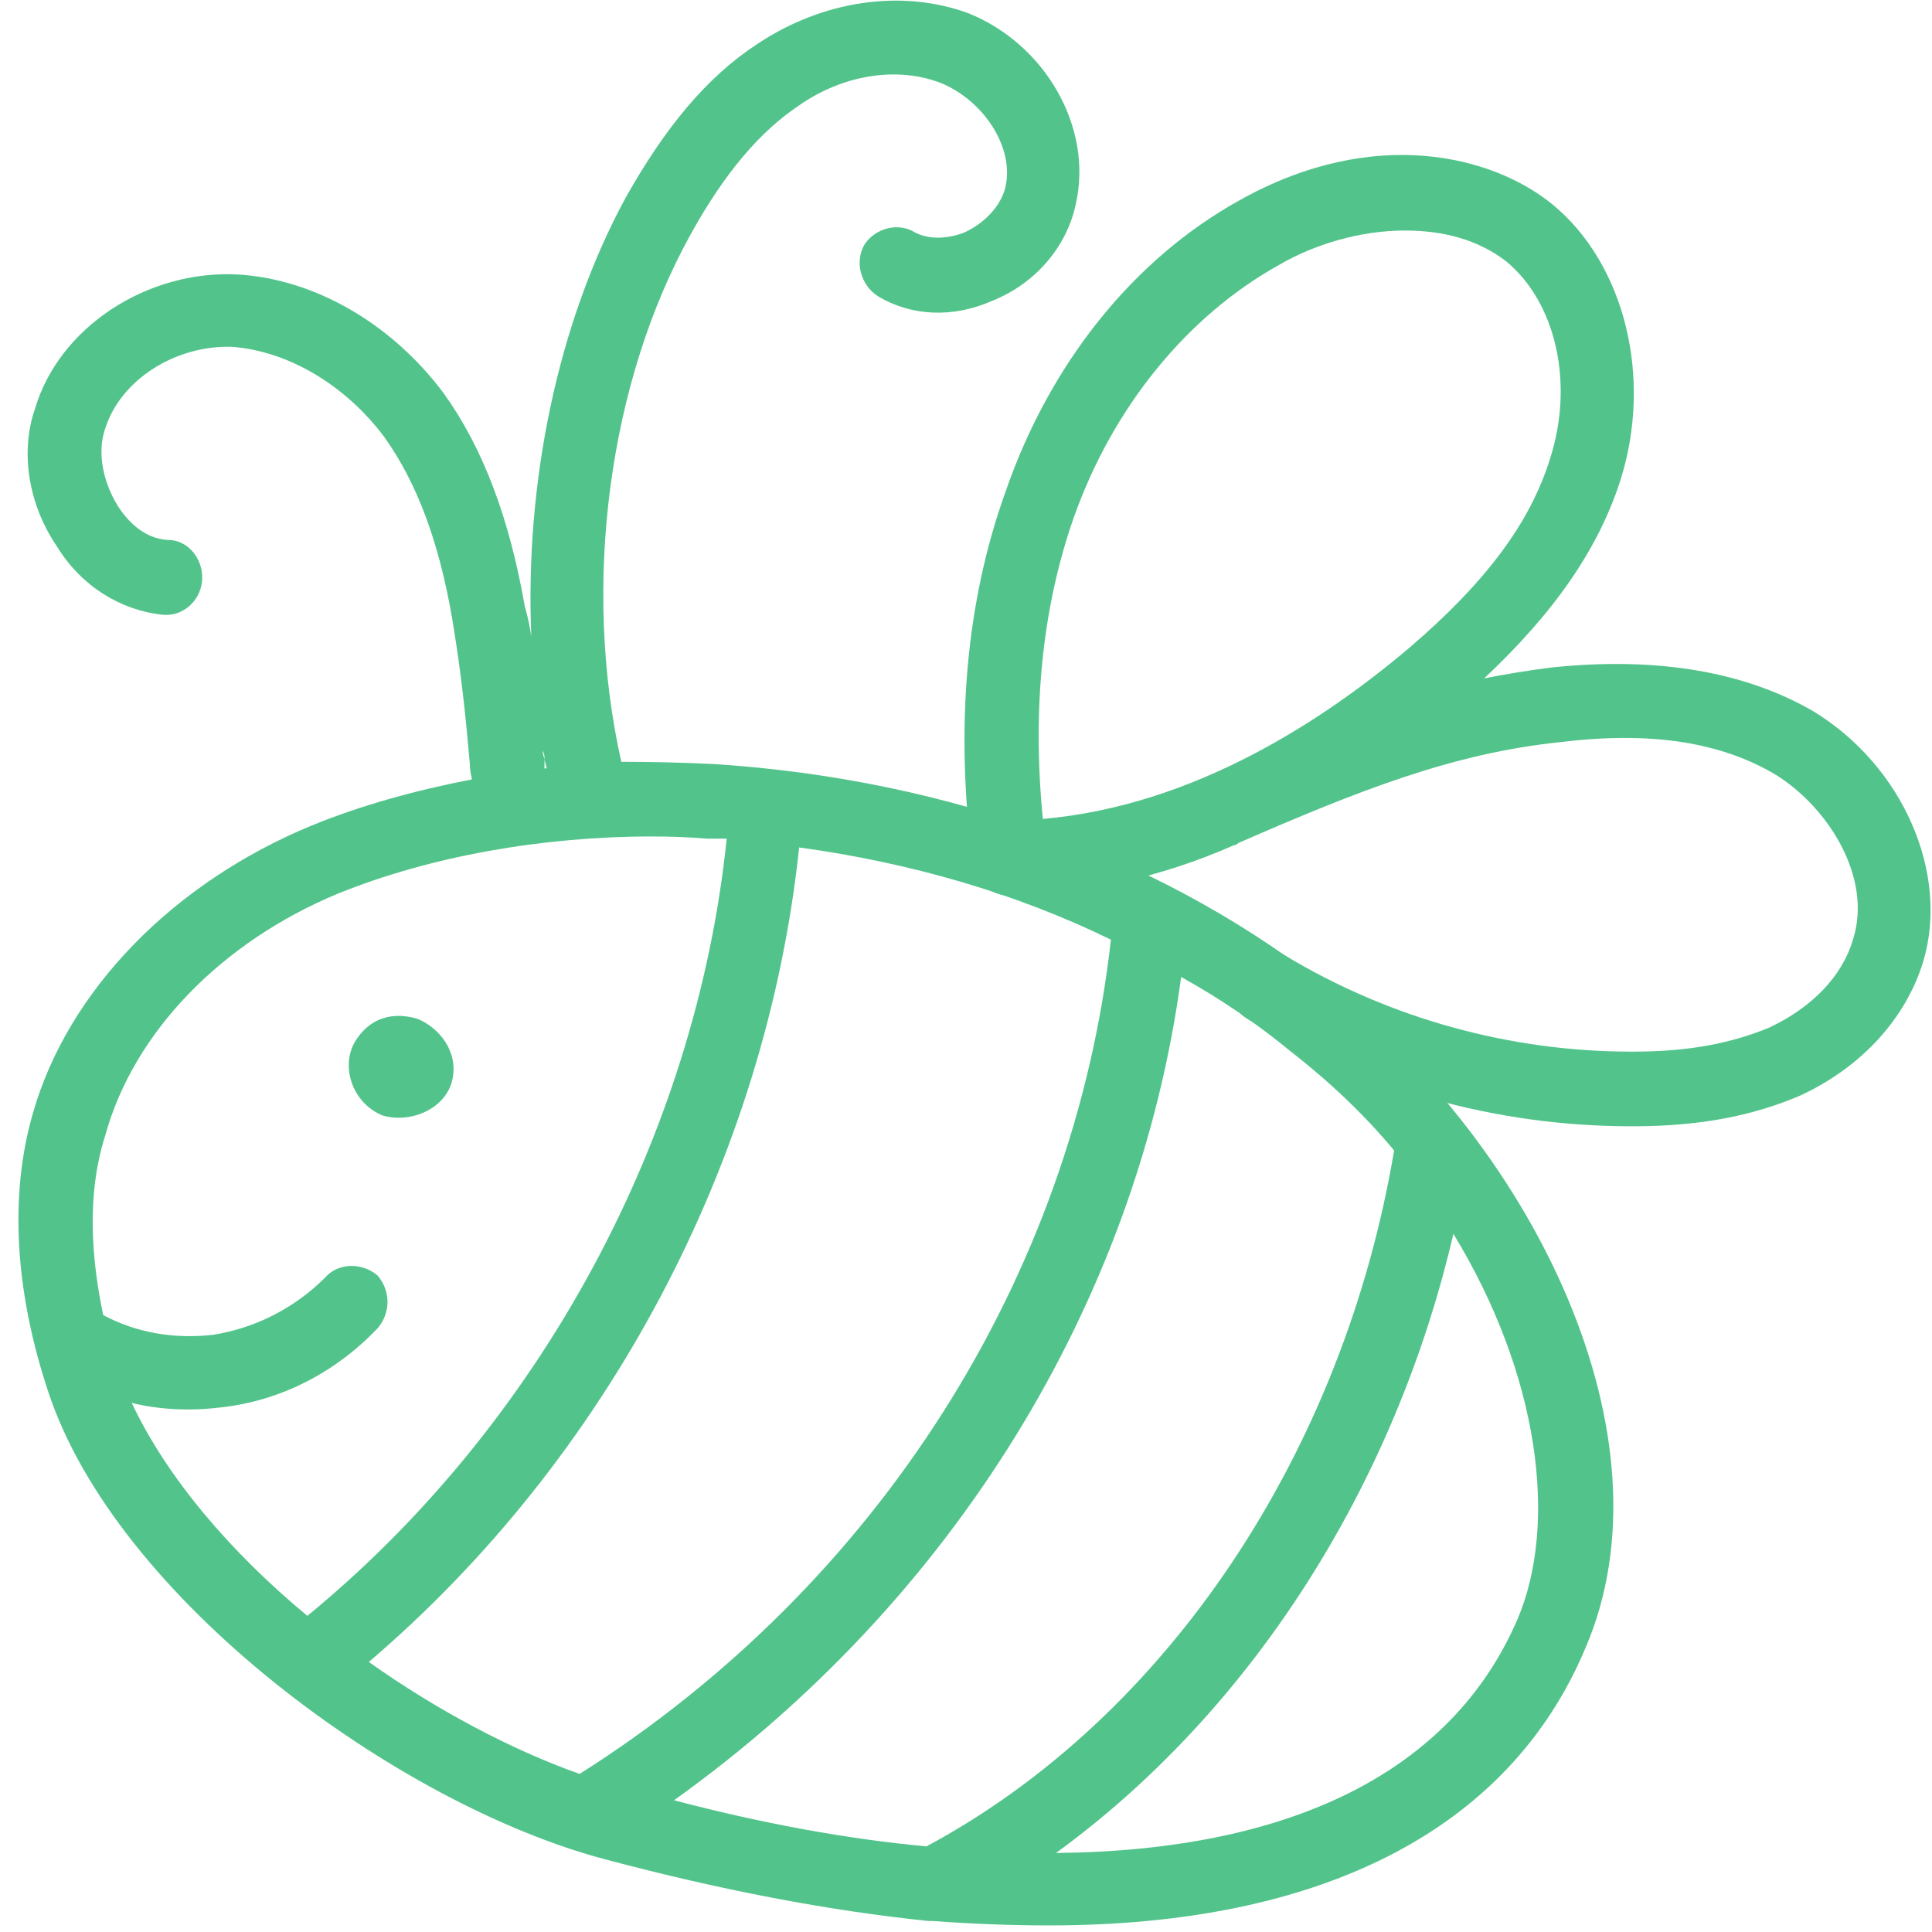
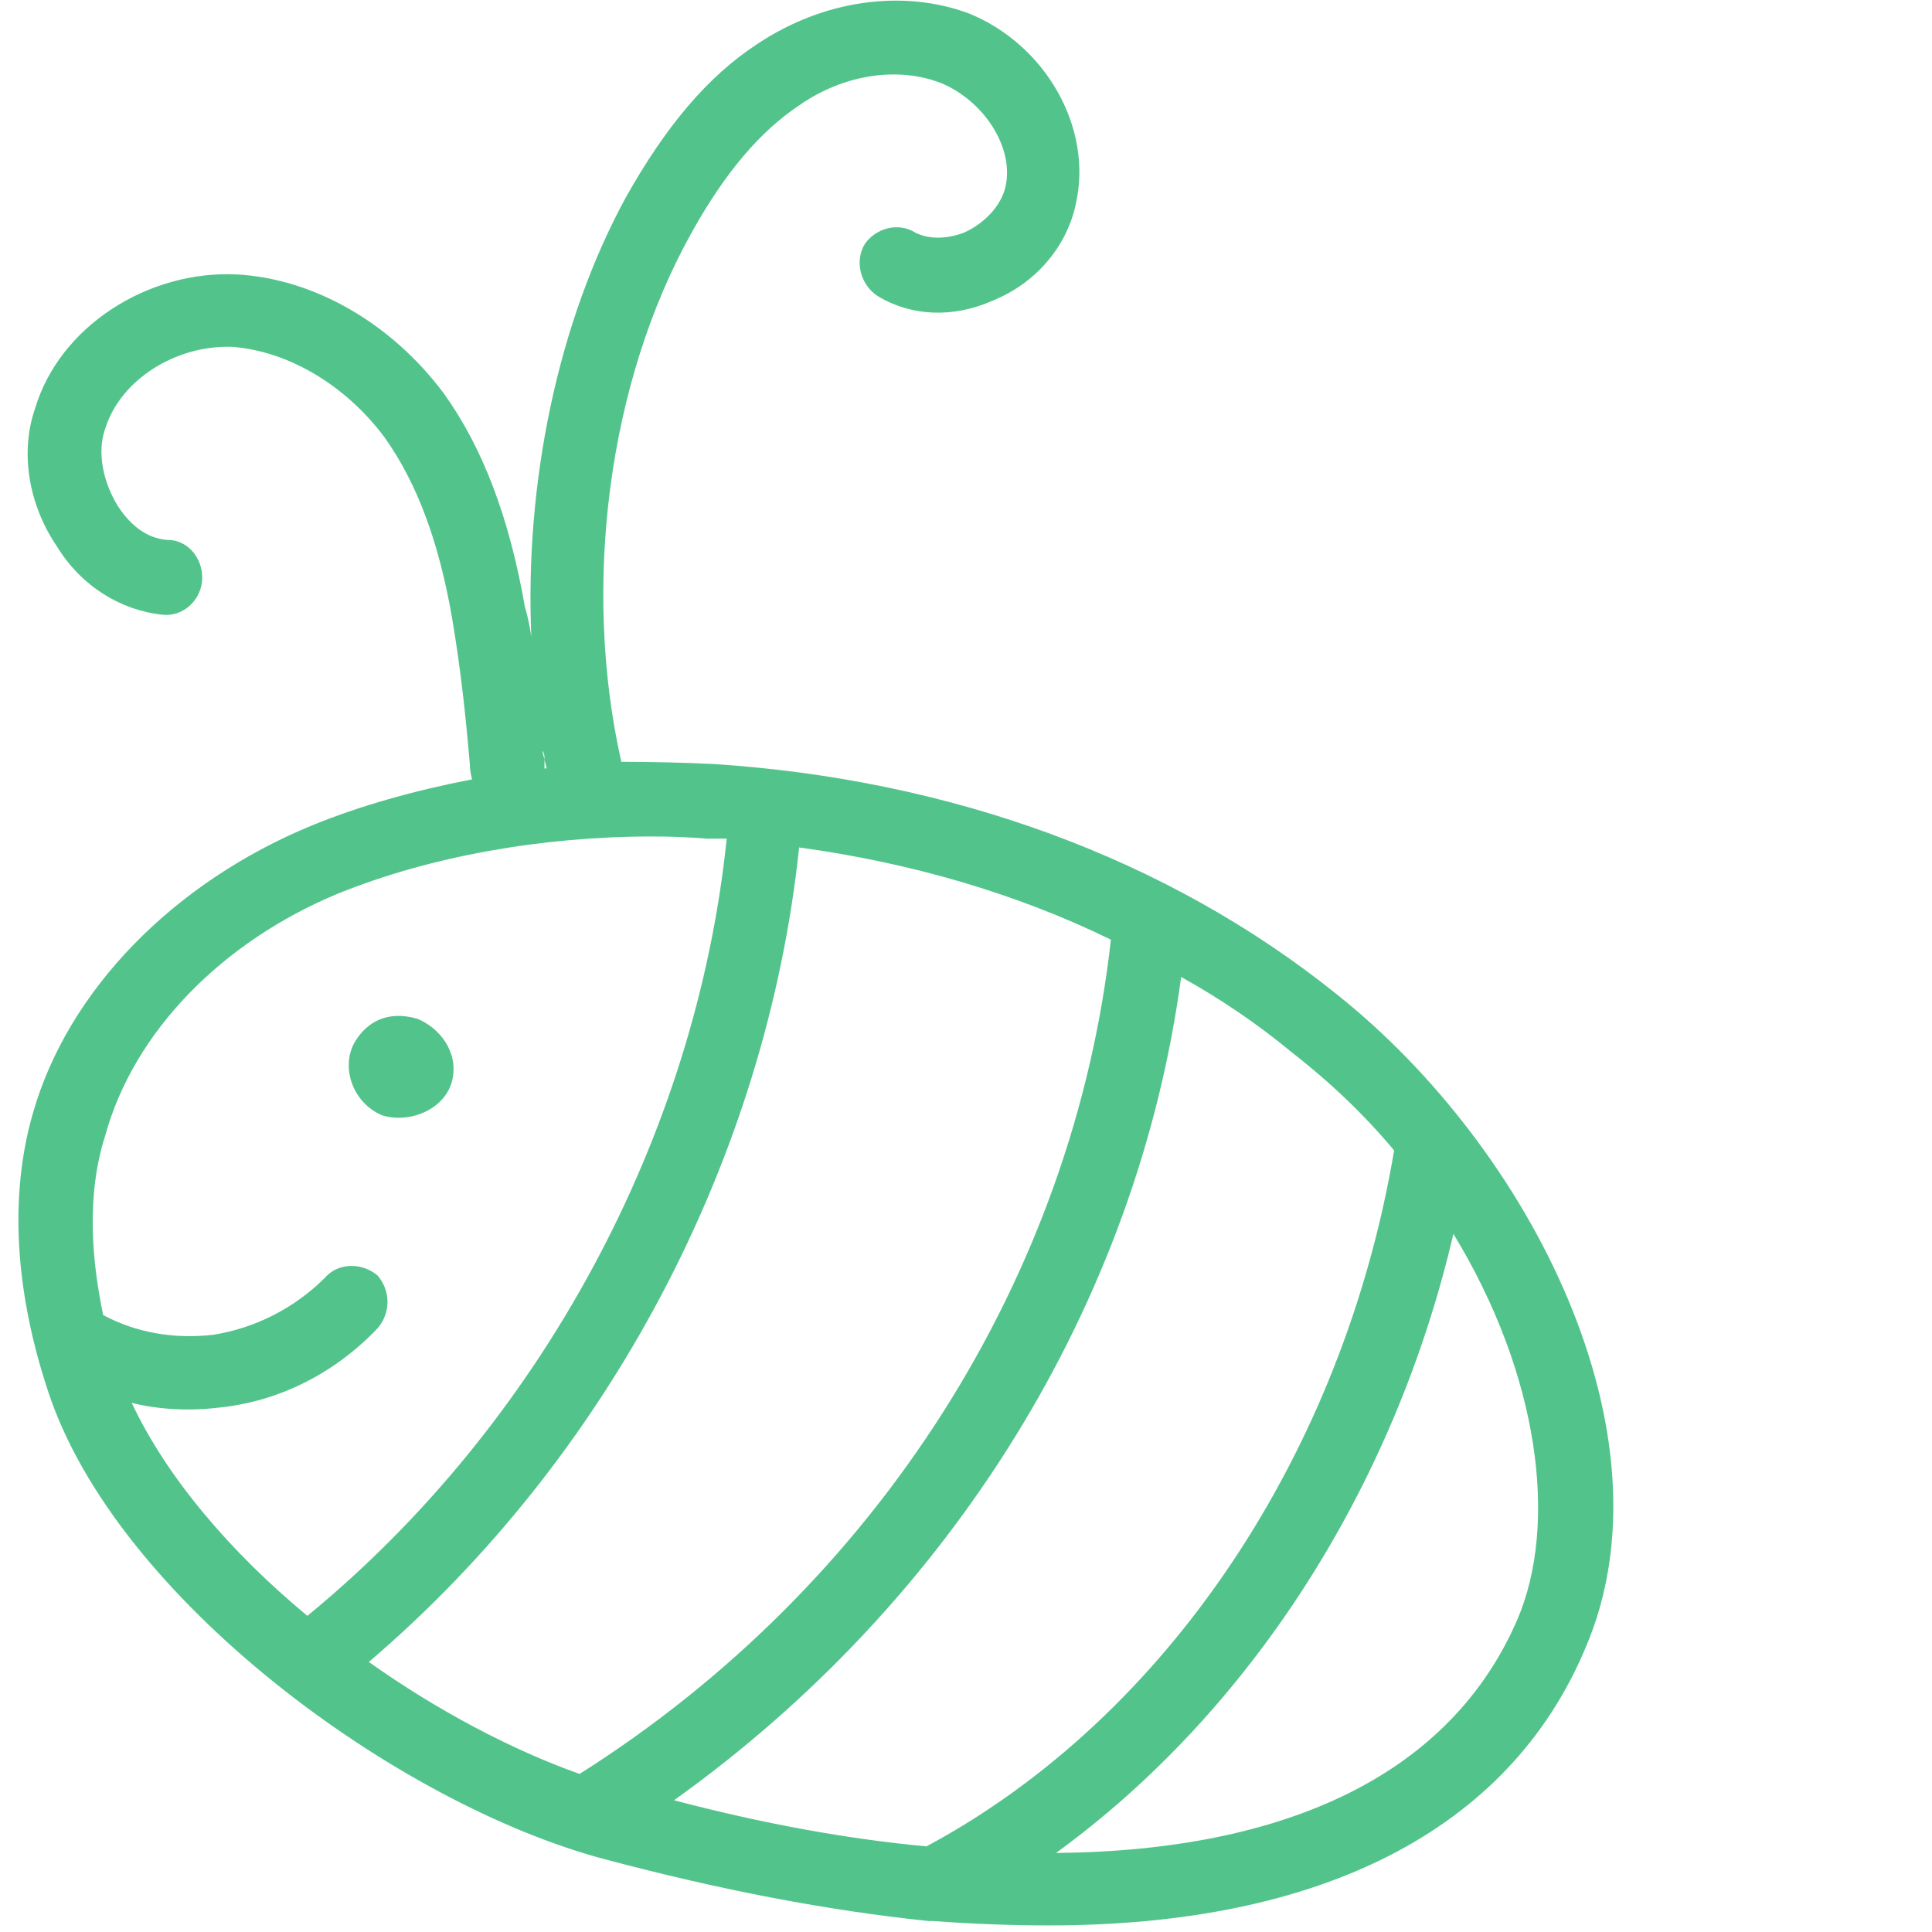
<svg xmlns="http://www.w3.org/2000/svg" version="1.2" viewBox="0 0 88 88" width="88" height="88">
  <title>Nouveau projet</title>
  <style>
		.s0 { fill: #52c48b } 
	</style>
  <path id="Path 574" fill-rule="evenodd" class="s0" d="m47.8 87.7q-2.6 0-5.3-0.2-0.1 0-0.2 0-6.8-0.7-14.7-2.8c-9.5-2.5-22.3-11.9-25.4-21.3-1.5-4.5-1.8-8.9-0.7-12.7 1.6-5.6 6.4-10.5 12.7-13.1 2.2-0.9 4.7-1.6 7.3-2.1q-0.1-0.4-0.1-0.7c-0.2-2.3-0.4-4.2-0.8-6.6-0.6-3.5-1.6-6.2-3.1-8.3-1.8-2.4-4.4-3.9-6.9-4.1-2.6-0.1-5.1 1.5-5.8 3.7-0.4 1.1-0.1 2.5 0.6 3.6 0.6 0.9 1.4 1.5 2.4 1.5 0.9 0.1 1.5 1 1.4 1.9-0.1 0.9-0.9 1.6-1.8 1.5-1.9-0.2-3.7-1.3-4.8-3.1-1.3-1.9-1.7-4.3-1-6.3 1.1-3.7 5.1-6.3 9.2-6.1 3.5 0.2 7 2.2 9.4 5.4 1.8 2.5 3 5.7 3.7 9.7q0.2 0.7 0.3 1.4c-0.3-7 1.2-14.3 4.3-20 1.8-3.2 3.7-5.5 6-7 3-2 6.6-2.5 9.6-1.4 3.5 1.4 5.7 5.2 4.9 8.7-0.4 1.9-1.8 3.6-3.8 4.4-1.8 0.8-3.7 0.7-5.2-0.2-0.8-0.5-1.1-1.6-0.6-2.4 0.5-0.7 1.5-1 2.3-0.5 0.6 0.3 1.4 0.3 2.2 0 0.9-0.4 1.7-1.2 1.9-2.1 0.4-1.8-1-3.9-2.9-4.7-2-0.8-4.5-0.4-6.5 1-1.8 1.2-3.4 3.1-4.9 5.8-3.8 6.8-5 16.1-3.2 24.1q2.1 0 4.2 0.1c10.8 0.7 20.7 4.3 28.4 10.5 8.8 7 15.5 20.1 11.3 29.8-3.5 8.3-12.1 12.6-24.4 12.6zm-23-53.2q0 0.2 0 0.5 0.1 0 0.1 0-0.1-0.4-0.2-0.8 0.1 0.1 0.1 0.3zm4.9 3.6c-5 0-10.1 0.9-14.3 2.6-5.3 2.2-9.3 6.3-10.6 11-0.9 2.8-0.6 5.8-0.1 8.2 1.5 0.8 3.2 1.1 5 0.9 1.9-0.3 3.7-1.2 5.1-2.6 0.6-0.7 1.7-0.7 2.4-0.1 0.6 0.7 0.6 1.7 0 2.4-1.9 2-4.4 3.3-7.1 3.6q-0.8 0.1-1.5 0.1-1.4 0-2.6-0.3c1.6 3.4 4.5 6.8 8 9.7 10.6-8.7 17.7-21.8 19.1-35.4q-0.4 0-0.9 0-1.2-0.1-2.5-0.1zm39.4 35.7c1.9-4.4 1-11.2-2.9-17.6-2.7 11.6-9.3 21.8-18.1 28.2 10.7-0.1 18-3.7 21-10.6zm-10.3-25.9q-2.3-1.9-5-3.4c-2 14.9-10.5 28.5-23.1 37.5q6.1 1.6 11.5 2.1c11-5.9 19-18 21.3-31.7q-2-2.4-4.7-4.5zm-22.4-9.3c-1.5 14.2-8.7 27.8-19.6 37.1 3.1 2.2 6.5 4 9.6 5.1 13.6-8.6 22.5-22.7 24.2-38-4.3-2.1-9.1-3.5-14.2-4.2zm-15.8 10.6c-0.3 1.3-1.9 2-3.2 1.6-1.4-0.6-1.9-2.3-1.2-3.4 0.5-0.8 1.4-1.4 2.8-1 1 0.4 1.9 1.5 1.6 2.8z" />
-   <path id="Path 575" fill-rule="evenodd" class="s0" d="m46 40.8c-0.9 0-1.6-0.7-1.7-1.5-0.8-6.2-0.3-11.9 1.5-16.9 2-5.8 5.8-10.6 10.7-13.3 6.1-3.4 11.5-2 14.2 0.2 3.3 2.7 4.6 7.9 3.1 12.6-1 3.1-3 6-6.2 9q1.5-0.3 3.1-0.5c4.8-0.5 8.8 0.2 11.9 2 4.1 2.5 6.2 7.4 5 11.4-0.8 2.6-2.8 4.8-5.6 6.1-2.1 0.9-4.5 1.4-7.6 1.4h-0.1c-6.2 0-12.2-1.7-17.5-4.9-0.8-0.5-1.1-1.5-0.6-2.3 0.5-0.8 1.5-1.1 2.3-0.6 4.8 2.9 10.3 4.4 15.8 4.4h0.1c2.6 0 4.5-0.4 6.2-1.1 1.9-0.9 3.3-2.3 3.8-4 0.9-2.8-1.1-6-3.5-7.5-2.5-1.5-5.7-2-9.8-1.5-4.9 0.5-9.2 2.2-14.7 4.6q-0.1 0.1-0.2 0.1c-3.4 1.5-6.8 2.2-10.2 2.3zm18-30.3c-2 0-4.1 0.6-5.8 1.6-4.1 2.3-7.5 6.4-9.3 11.5-1.4 4-1.9 8.6-1.4 13.7 6.9-0.6 12.8-4.5 16.7-7.8 3.5-3 5.5-5.7 6.4-8.6 1.1-3.4 0.3-7.1-2-9-1.3-1-2.9-1.4-4.6-1.4z" />
</svg>